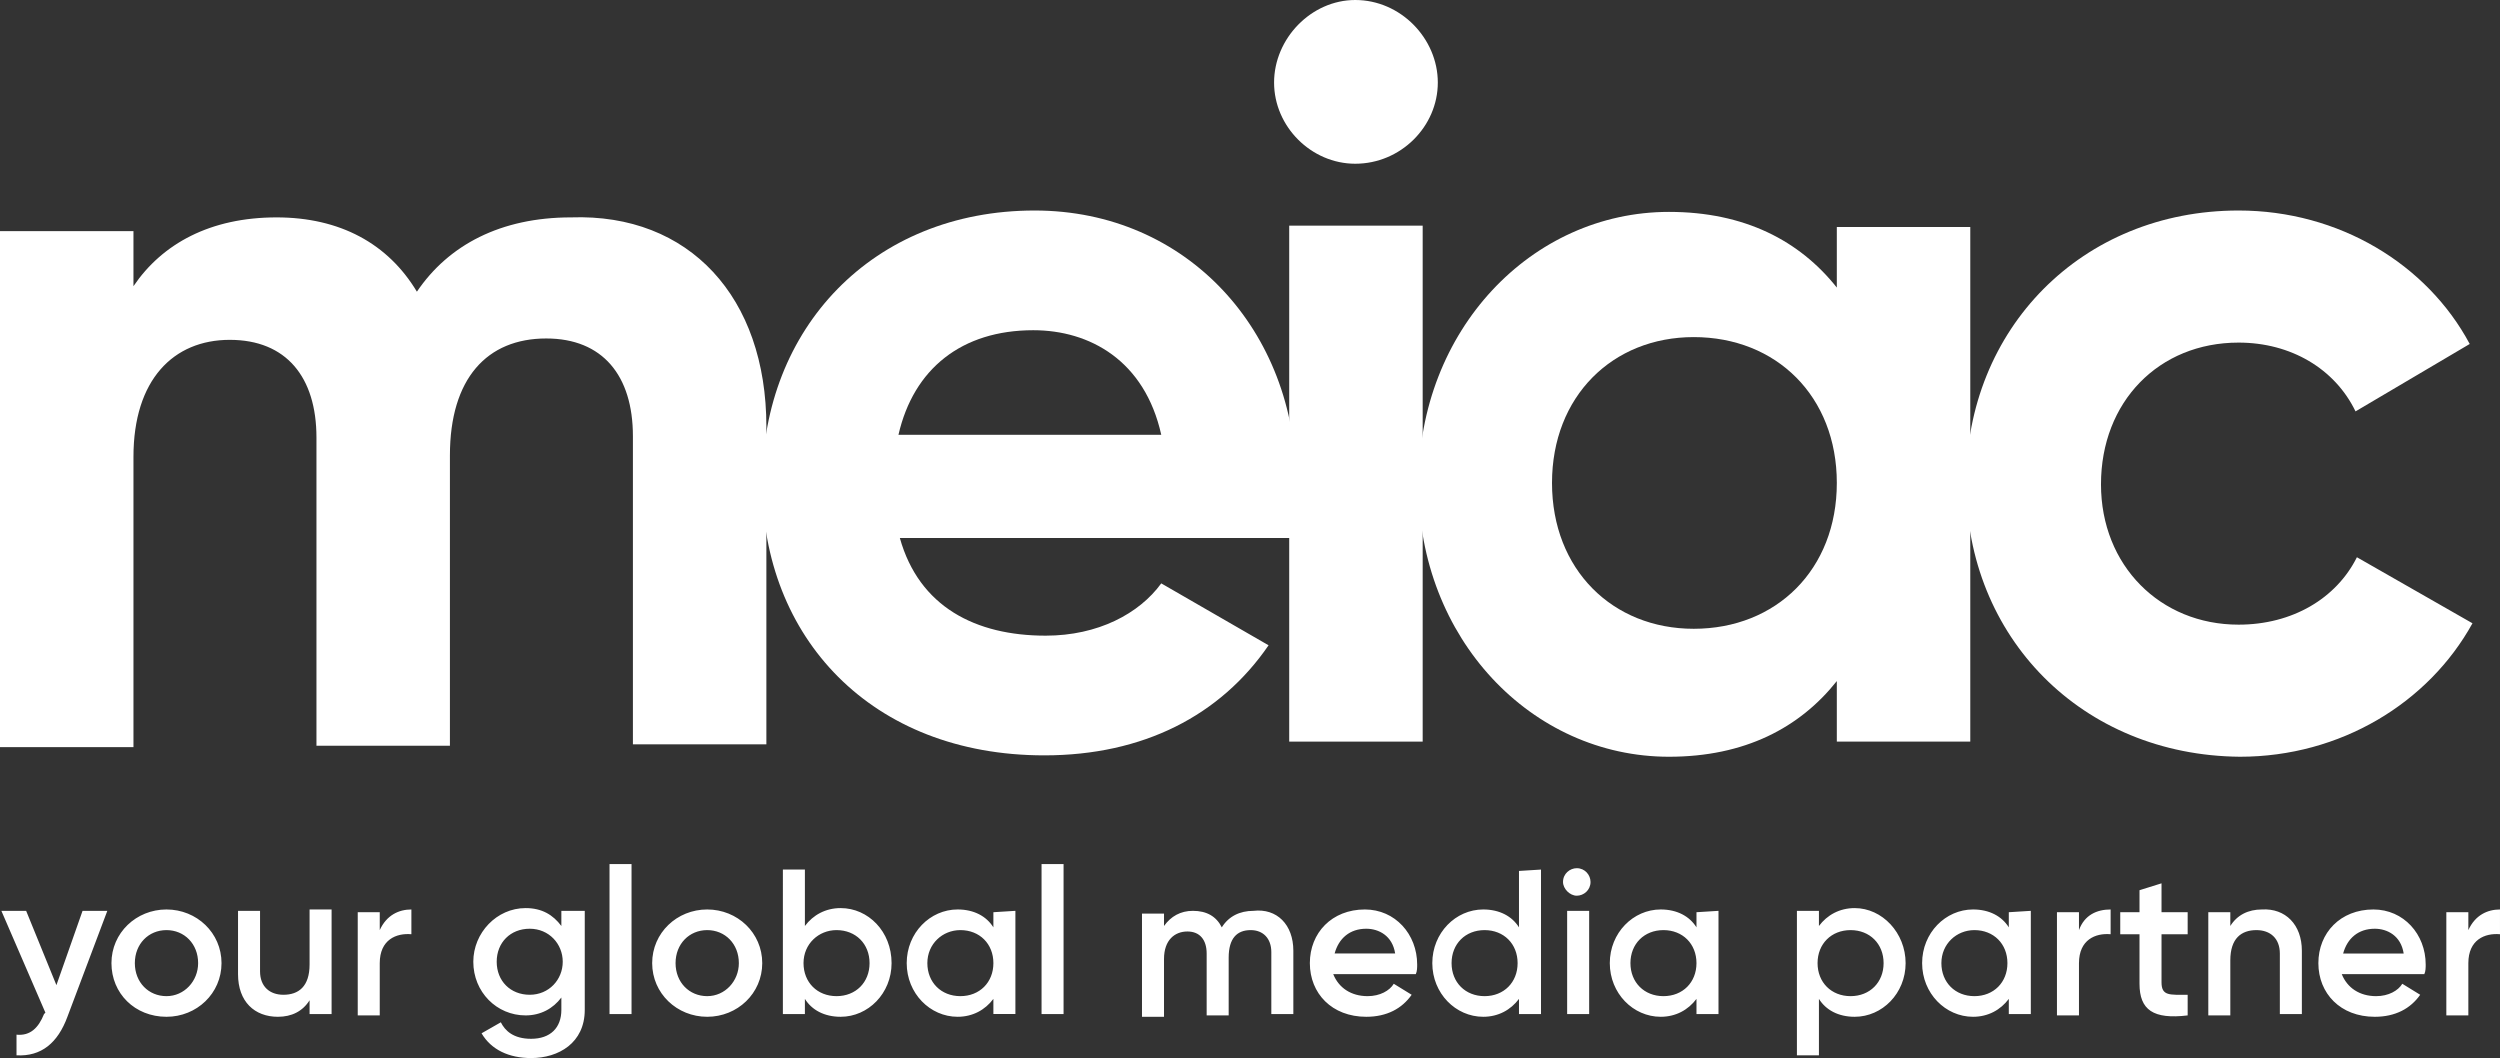
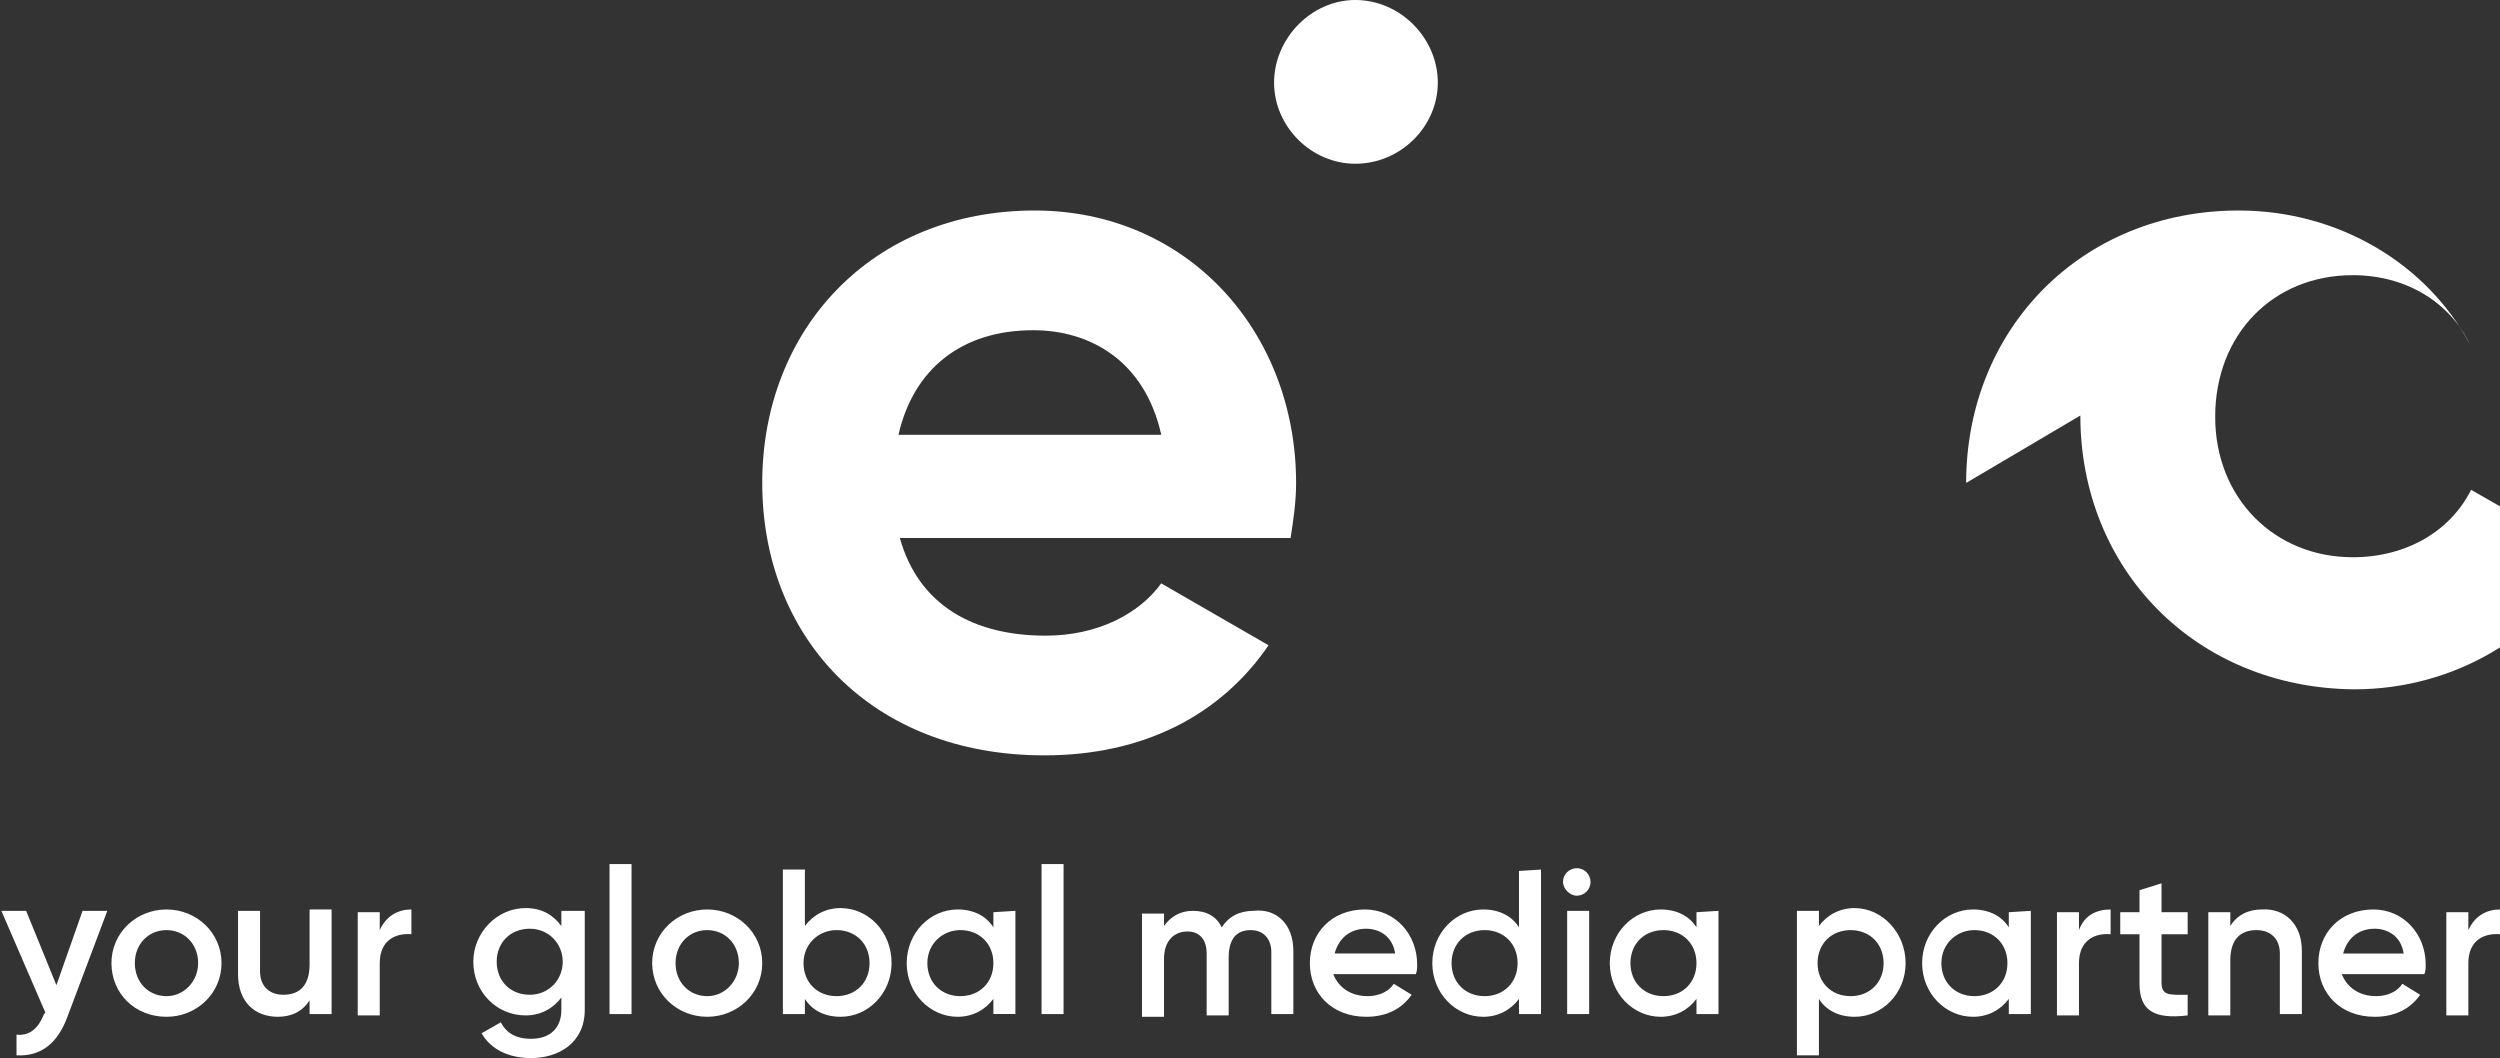
<svg xmlns="http://www.w3.org/2000/svg" version="1.1" id="Layer_1" x="0" y="0" viewBox="0 0 181.7 76.9" xml:space="preserve">
  <rect x="0" y="0" width="181.7" height="76.9" fill="#333333" stroke="none" />
  <style type="text/css">.st0{fill:#fff}.st1{enable-background:new}</style>
-   <path class="st0" d="M55.7 31v23.1H46V31.7c0-4.4-2.2-7.1-6.3-7.1-4.3 0-7 2.9-7 8.5v21.1H23V31.8c0-4.4-2.2-7.1-6.3-7.1s-7 2.9-7 8.5v21.1H0V16.8h9.7v4c2.1-3.1 5.6-5 10.4-5 4.6 0 8.1 1.9 10.2 5.4 2.3-3.4 6.1-5.4 11.2-5.4 8.6-.3 14.2 5.8 14.2 15.2z" />
  <path class="st0" d="M76 46.2c3.8 0 6.8-1.6 8.4-3.8l7.8 4.5c-3.5 5.1-9.1 8-16.3 8-12.6 0-20.5-8.6-20.5-19.8 0-11.2 8-19.8 19.8-19.8 11.1 0 19 8.8 19 19.8 0 1.4-.2 2.7-.4 4H65.4c1.4 5 5.5 7.1 10.6 7.1zm8.4-14.6c-1.2-5.4-5.2-7.6-9.3-7.6-5.2 0-8.7 2.8-9.8 7.6h19.1zM92.6 6c0-3.2 2.7-6 5.9-6 3.3 0 6 2.8 6 6s-2.7 5.9-6 5.9c-3.2 0-5.9-2.7-5.9-5.9z" />
-   <path class="st0" d="M93.7 16.4h9.7v37.5h-9.7z" />
-   <path class="st0" d="M143.2 16.4v37.5h-9.7v-4.4c-2.7 3.4-6.7 5.5-12.2 5.5-10 0-18.2-8.6-18.2-19.8 0-11.2 8.2-19.8 18.2-19.8 5.5 0 9.5 2.1 12.2 5.5v-4.4h9.7v-.1zm-9.7 18.7c0-6.3-4.4-10.6-10.4-10.6-5.9 0-10.3 4.3-10.3 10.6s4.4 10.6 10.3 10.6c6 0 10.4-4.3 10.4-10.6z" />
-   <path class="st0" d="M142.9 35.1c0-11.2 8.4-19.8 19.8-19.8 7.3 0 13.7 3.9 16.8 9.7l-8.3 4.9c-1.5-3.1-4.7-5-8.5-5-5.8 0-10 4.3-10 10.3 0 5.9 4.3 10.2 10 10.2 3.9 0 7.1-1.9 8.6-4.9l8.4 4.8c-3.2 5.8-9.6 9.7-16.9 9.7-11.5-.1-19.9-8.7-19.9-19.9z" />
+   <path class="st0" d="M142.9 35.1c0-11.2 8.4-19.8 19.8-19.8 7.3 0 13.7 3.9 16.8 9.7c-1.5-3.1-4.7-5-8.5-5-5.8 0-10 4.3-10 10.3 0 5.9 4.3 10.2 10 10.2 3.9 0 7.1-1.9 8.6-4.9l8.4 4.8c-3.2 5.8-9.6 9.7-16.9 9.7-11.5-.1-19.9-8.7-19.9-19.9z" />
  <g class="st1">
    <path class="st0" d="M7.8 66.2l-2.9 7.7c-.7 1.9-1.9 2.9-3.7 2.8v-1.5c1 .1 1.6-.5 2-1.5l.1-.1-3.2-7.4h1.8l2.2 5.4L6 66.2h1.8zm.3 3.8c0-2.2 1.8-3.9 4-3.9s4 1.7 4 3.9-1.8 3.9-4 3.9c-2.3 0-4-1.7-4-3.9zm6.3 0c0-1.4-1-2.4-2.3-2.4s-2.3 1-2.3 2.4 1 2.4 2.3 2.4 2.3-1.1 2.3-2.4zm9.7-3.8v7.5h-1.6v-1c-.5.8-1.3 1.2-2.3 1.2-1.7 0-2.9-1.1-2.9-3.1v-4.6h1.6v4.4c0 1.1.7 1.7 1.7 1.7 1.1 0 1.9-.6 1.9-2.2v-4h1.6v.1zm5.8-.1v1.8c-1.1-.1-2.3.4-2.3 2.1v3.8H26v-7.5h1.6v1.3c.5-1.1 1.4-1.5 2.3-1.5zm12.6.1v7.2c0 2.4-1.9 3.5-3.9 3.5-1.6 0-2.9-.6-3.6-1.8l1.4-.8c.3.6.9 1.2 2.2 1.2 1.4 0 2.2-.8 2.2-2.1v-.9c-.6.8-1.5 1.3-2.6 1.3-2.1 0-3.8-1.7-3.8-3.9 0-2.1 1.7-3.9 3.8-3.9 1.2 0 2 .5 2.6 1.3v-1.1h1.7zm-1.6 3.7c0-1.3-1-2.4-2.4-2.4s-2.4 1-2.4 2.4 1 2.4 2.4 2.4 2.4-1.1 2.4-2.4zm3.4-7.1h1.6v10.9h-1.6V62.8zm3.1 7.2c0-2.2 1.8-3.9 4-3.9s4 1.7 4 3.9-1.8 3.9-4 3.9-4-1.7-4-3.9zm6.3 0c0-1.4-1-2.4-2.3-2.4s-2.3 1-2.3 2.4 1 2.4 2.3 2.4 2.3-1.1 2.3-2.4zm11.1 0c0 2.2-1.7 3.9-3.7 3.9-1.2 0-2.1-.5-2.6-1.3v1.1h-1.6V63.2h1.6v4.1c.6-.8 1.5-1.3 2.6-1.3 2 0 3.7 1.7 3.7 4zm-1.6 0c0-1.4-1-2.4-2.4-2.4-1.3 0-2.4 1-2.4 2.4s1 2.4 2.4 2.4 2.4-1 2.4-2.4zm10.6-3.8v7.5h-1.6v-1.1c-.6.8-1.5 1.3-2.6 1.3-2 0-3.7-1.7-3.7-3.9s1.7-3.9 3.7-3.9c1.2 0 2.1.5 2.6 1.3v-1.1l1.6-.1zM72.2 70c0-1.4-1-2.4-2.4-2.4-1.3 0-2.4 1-2.4 2.4s1 2.4 2.4 2.4 2.4-1 2.4-2.4zm3.5-7.2h1.6v10.9h-1.6V62.8zM94 69.1v4.6h-1.6v-4.5c0-1-.6-1.6-1.5-1.6-1 0-1.6.6-1.6 2v4.2h-1.6v-4.5c0-1-.5-1.6-1.4-1.6s-1.7.6-1.7 2v4.2H83v-7.5h1.6v.9c.5-.7 1.2-1.1 2.1-1.1 1 0 1.7.4 2.1 1.2.5-.8 1.3-1.2 2.3-1.2 1.7-.2 2.9 1 2.9 2.9zm5.4 3.3c.9 0 1.6-.4 1.9-.9l1.3.8c-.7 1-1.8 1.6-3.3 1.6-2.5 0-4.1-1.7-4.1-3.9s1.6-3.9 4-3.9c2.2 0 3.8 1.8 3.8 4 0 .2 0 .5-.1.7h-6c.4 1 1.3 1.6 2.5 1.6zm2-3.1c-.2-1.3-1.2-1.8-2.1-1.8-1.2 0-2 .7-2.3 1.8h4.4zm10.6-6.1v10.5h-1.6v-1.1c-.6.8-1.5 1.3-2.6 1.3-2 0-3.7-1.7-3.7-3.9s1.7-3.9 3.7-3.9c1.2 0 2.1.5 2.6 1.3v-4.1l1.6-.1zm-1.7 6.8c0-1.4-1-2.4-2.4-2.4s-2.4 1-2.4 2.4 1 2.4 2.4 2.4 2.4-1 2.4-2.4zm3.3-5.9c0-.6.5-1 1-1 .6 0 1 .5 1 1 0 .6-.5 1-1 1s-1-.5-1-1zm.3 2.1h1.6v7.5h-1.6v-7.5zm11 0v7.5h-1.6v-1.1c-.6.8-1.5 1.3-2.6 1.3-2 0-3.7-1.7-3.7-3.9s1.7-3.9 3.7-3.9c1.2 0 2.1.5 2.6 1.3v-1.1l1.6-.1zm-1.6 3.8c0-1.4-1-2.4-2.4-2.4s-2.4 1-2.4 2.4 1 2.4 2.4 2.4 2.4-1 2.4-2.4zm15.2 0c0 2.2-1.7 3.9-3.7 3.9-1.2 0-2.1-.5-2.6-1.3v4.1h-1.6V66.2h1.6v1.1c.6-.8 1.5-1.3 2.6-1.3 2 0 3.7 1.8 3.7 4zm-1.6 0c0-1.4-1-2.4-2.4-2.4s-2.4 1-2.4 2.4 1 2.4 2.4 2.4 2.4-1 2.4-2.4zm10.7-3.8v7.5H146v-1.1c-.6.8-1.5 1.3-2.6 1.3-2 0-3.7-1.7-3.7-3.9s1.7-3.9 3.7-3.9c1.2 0 2.1.5 2.6 1.3v-1.1l1.6-.1zm-1.7 3.8c0-1.4-1-2.4-2.4-2.4-1.3 0-2.4 1-2.4 2.4s1 2.4 2.4 2.4 2.4-1 2.4-2.4zm7.5-3.9v1.8c-1.1-.1-2.3.4-2.3 2.1v3.8h-1.6v-7.5h1.6v1.3c.4-1.1 1.3-1.5 2.3-1.5zm3.7 1.7v3.6c0 1 .6.9 1.9.9v1.5c-2.5.3-3.5-.4-3.5-2.3v-3.6h-1.4v-1.6h1.4v-1.6l1.6-.5v2.1h1.9v1.6h-1.9v-.1zm10.2 1.3v4.6h-1.6v-4.4c0-1.1-.7-1.7-1.7-1.7-1.1 0-1.9.6-1.9 2.2v4h-1.6v-7.5h1.6v1c.5-.8 1.3-1.2 2.3-1.2 1.7-.1 2.9 1.1 2.9 3zm5.4 3.3c.9 0 1.6-.4 1.9-.9l1.3.8c-.7 1-1.8 1.6-3.3 1.6-2.5 0-4.1-1.7-4.1-3.9s1.6-3.9 4-3.9c2.2 0 3.8 1.8 3.8 4 0 .2 0 .5-.1.7h-6c.4 1 1.3 1.6 2.5 1.6zm2-3.1c-.2-1.3-1.2-1.8-2.1-1.8-1.2 0-2 .7-2.3 1.8h4.4zm7-3.2v1.8c-1.1-.1-2.3.4-2.3 2.1v3.8h-1.6v-7.5h1.6v1.3c.5-1.1 1.4-1.5 2.3-1.5z" />
  </g>
</svg>